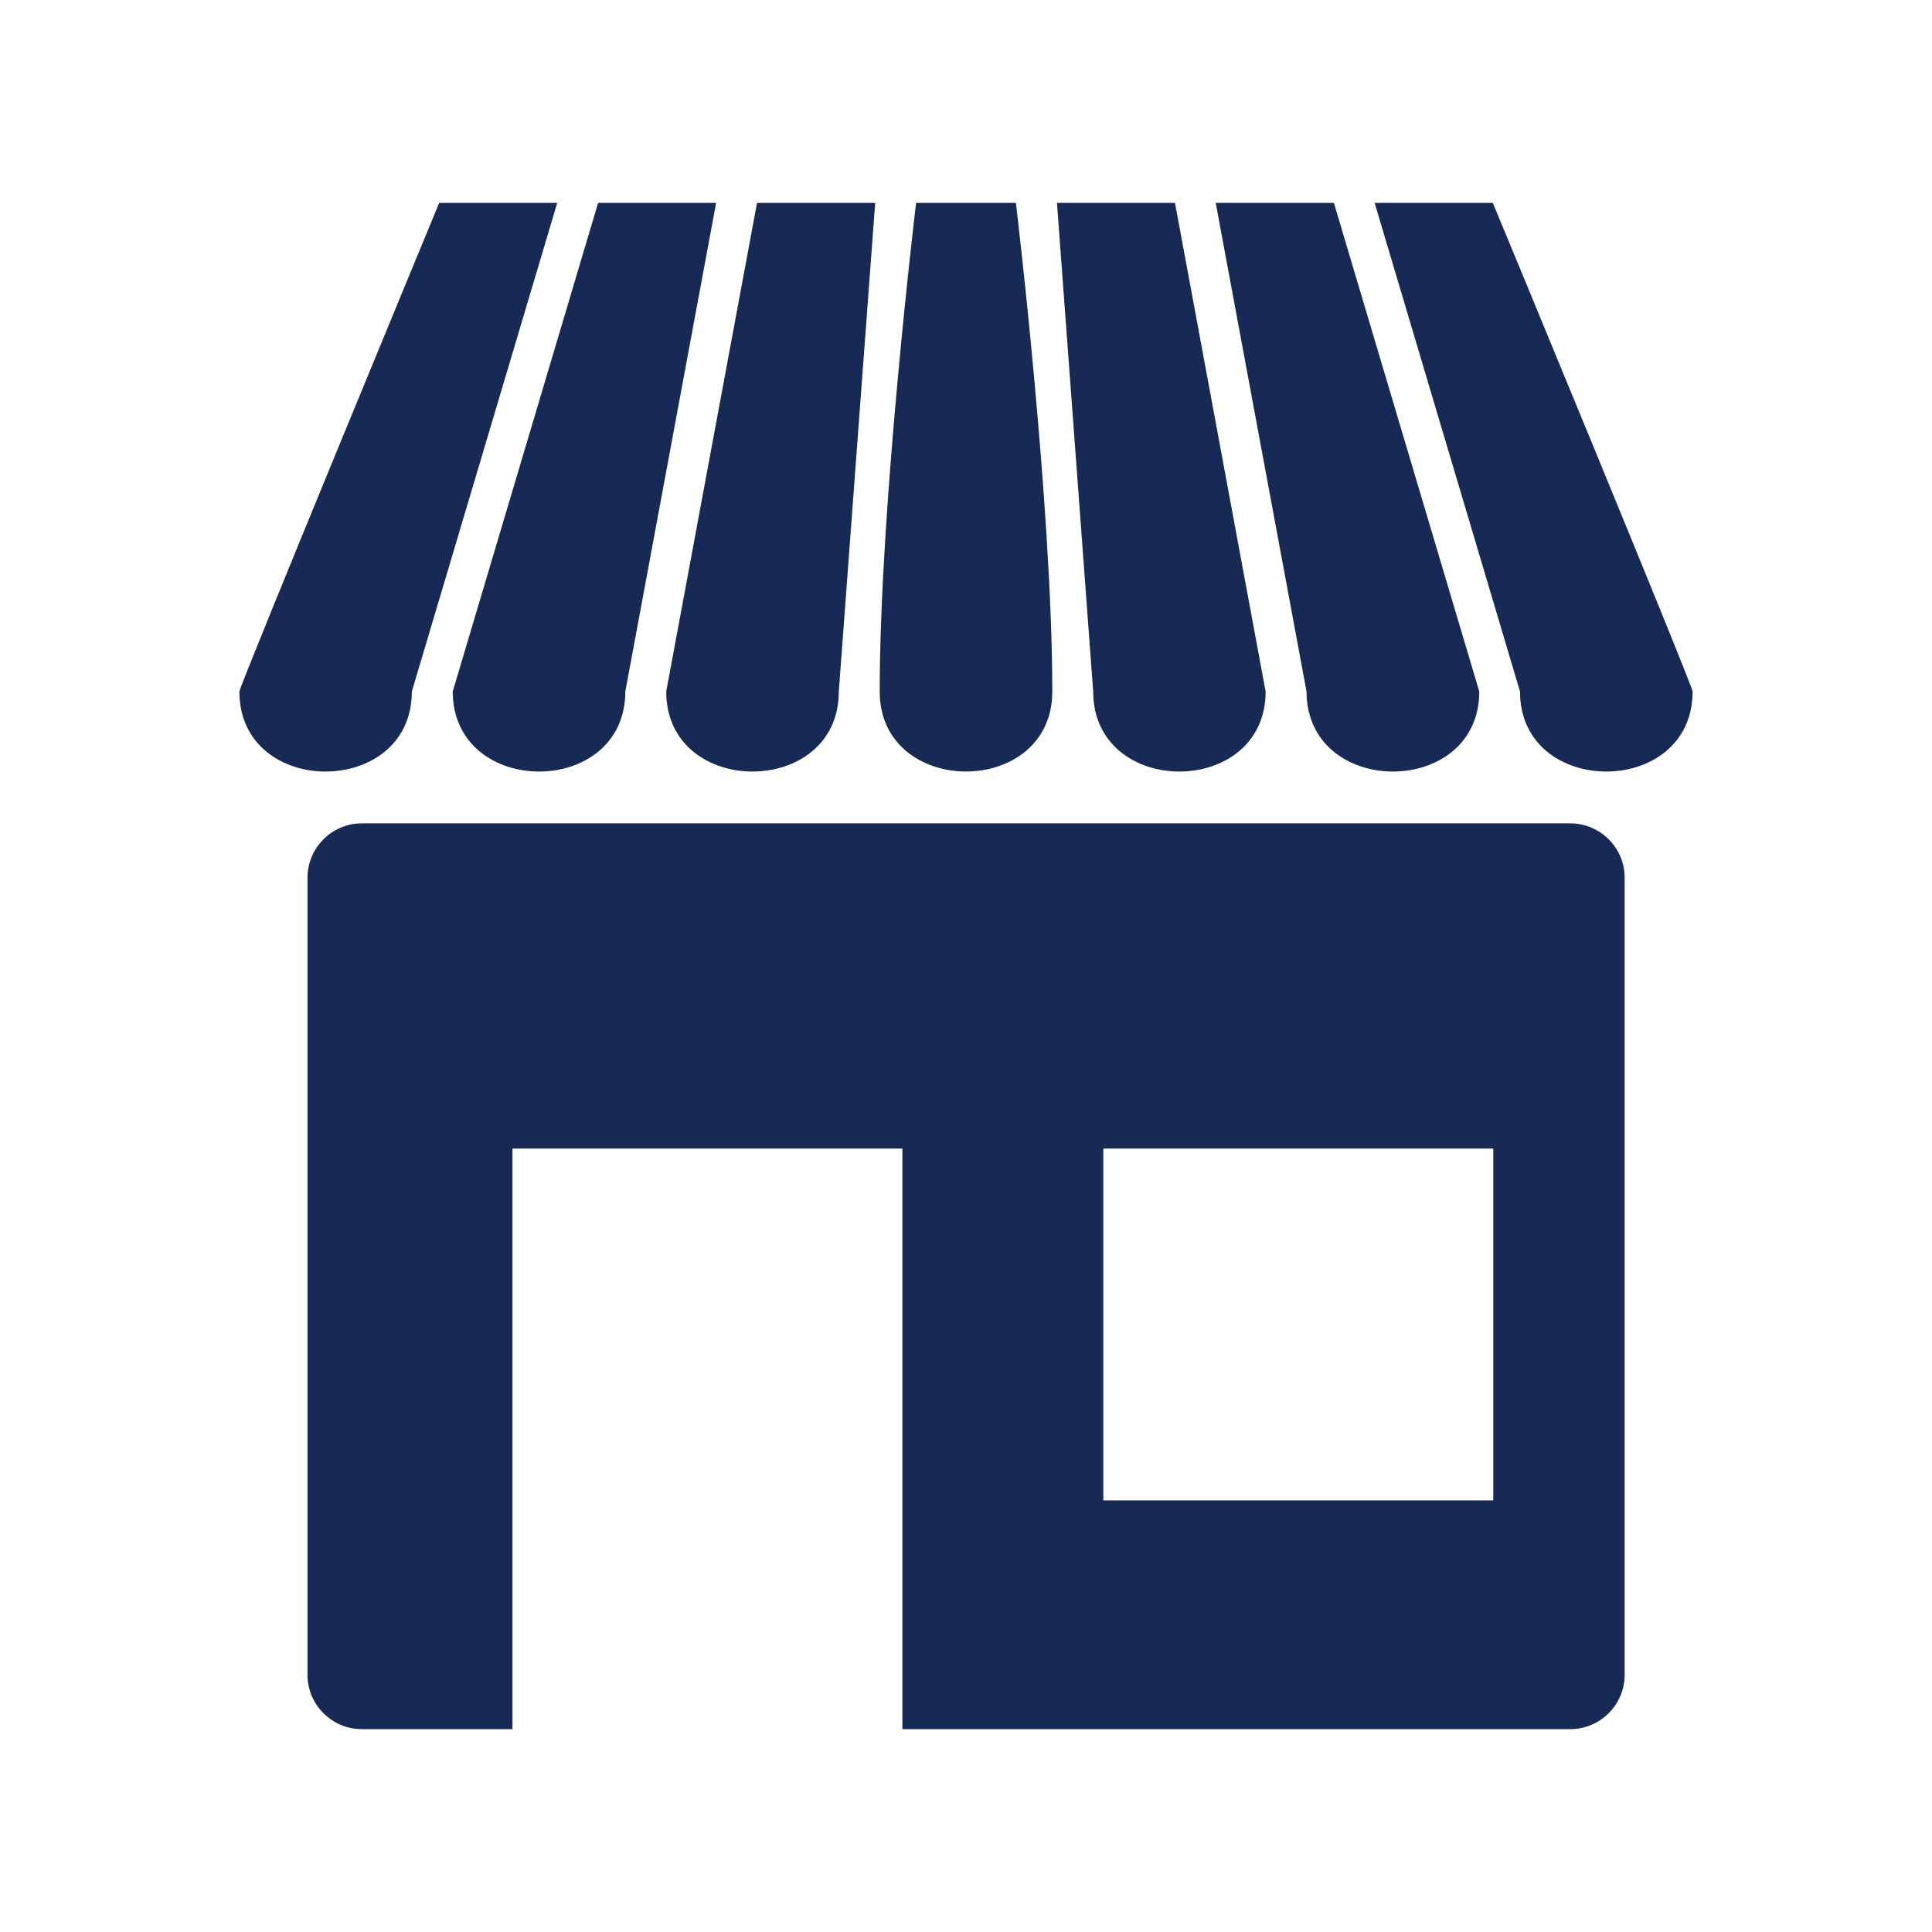
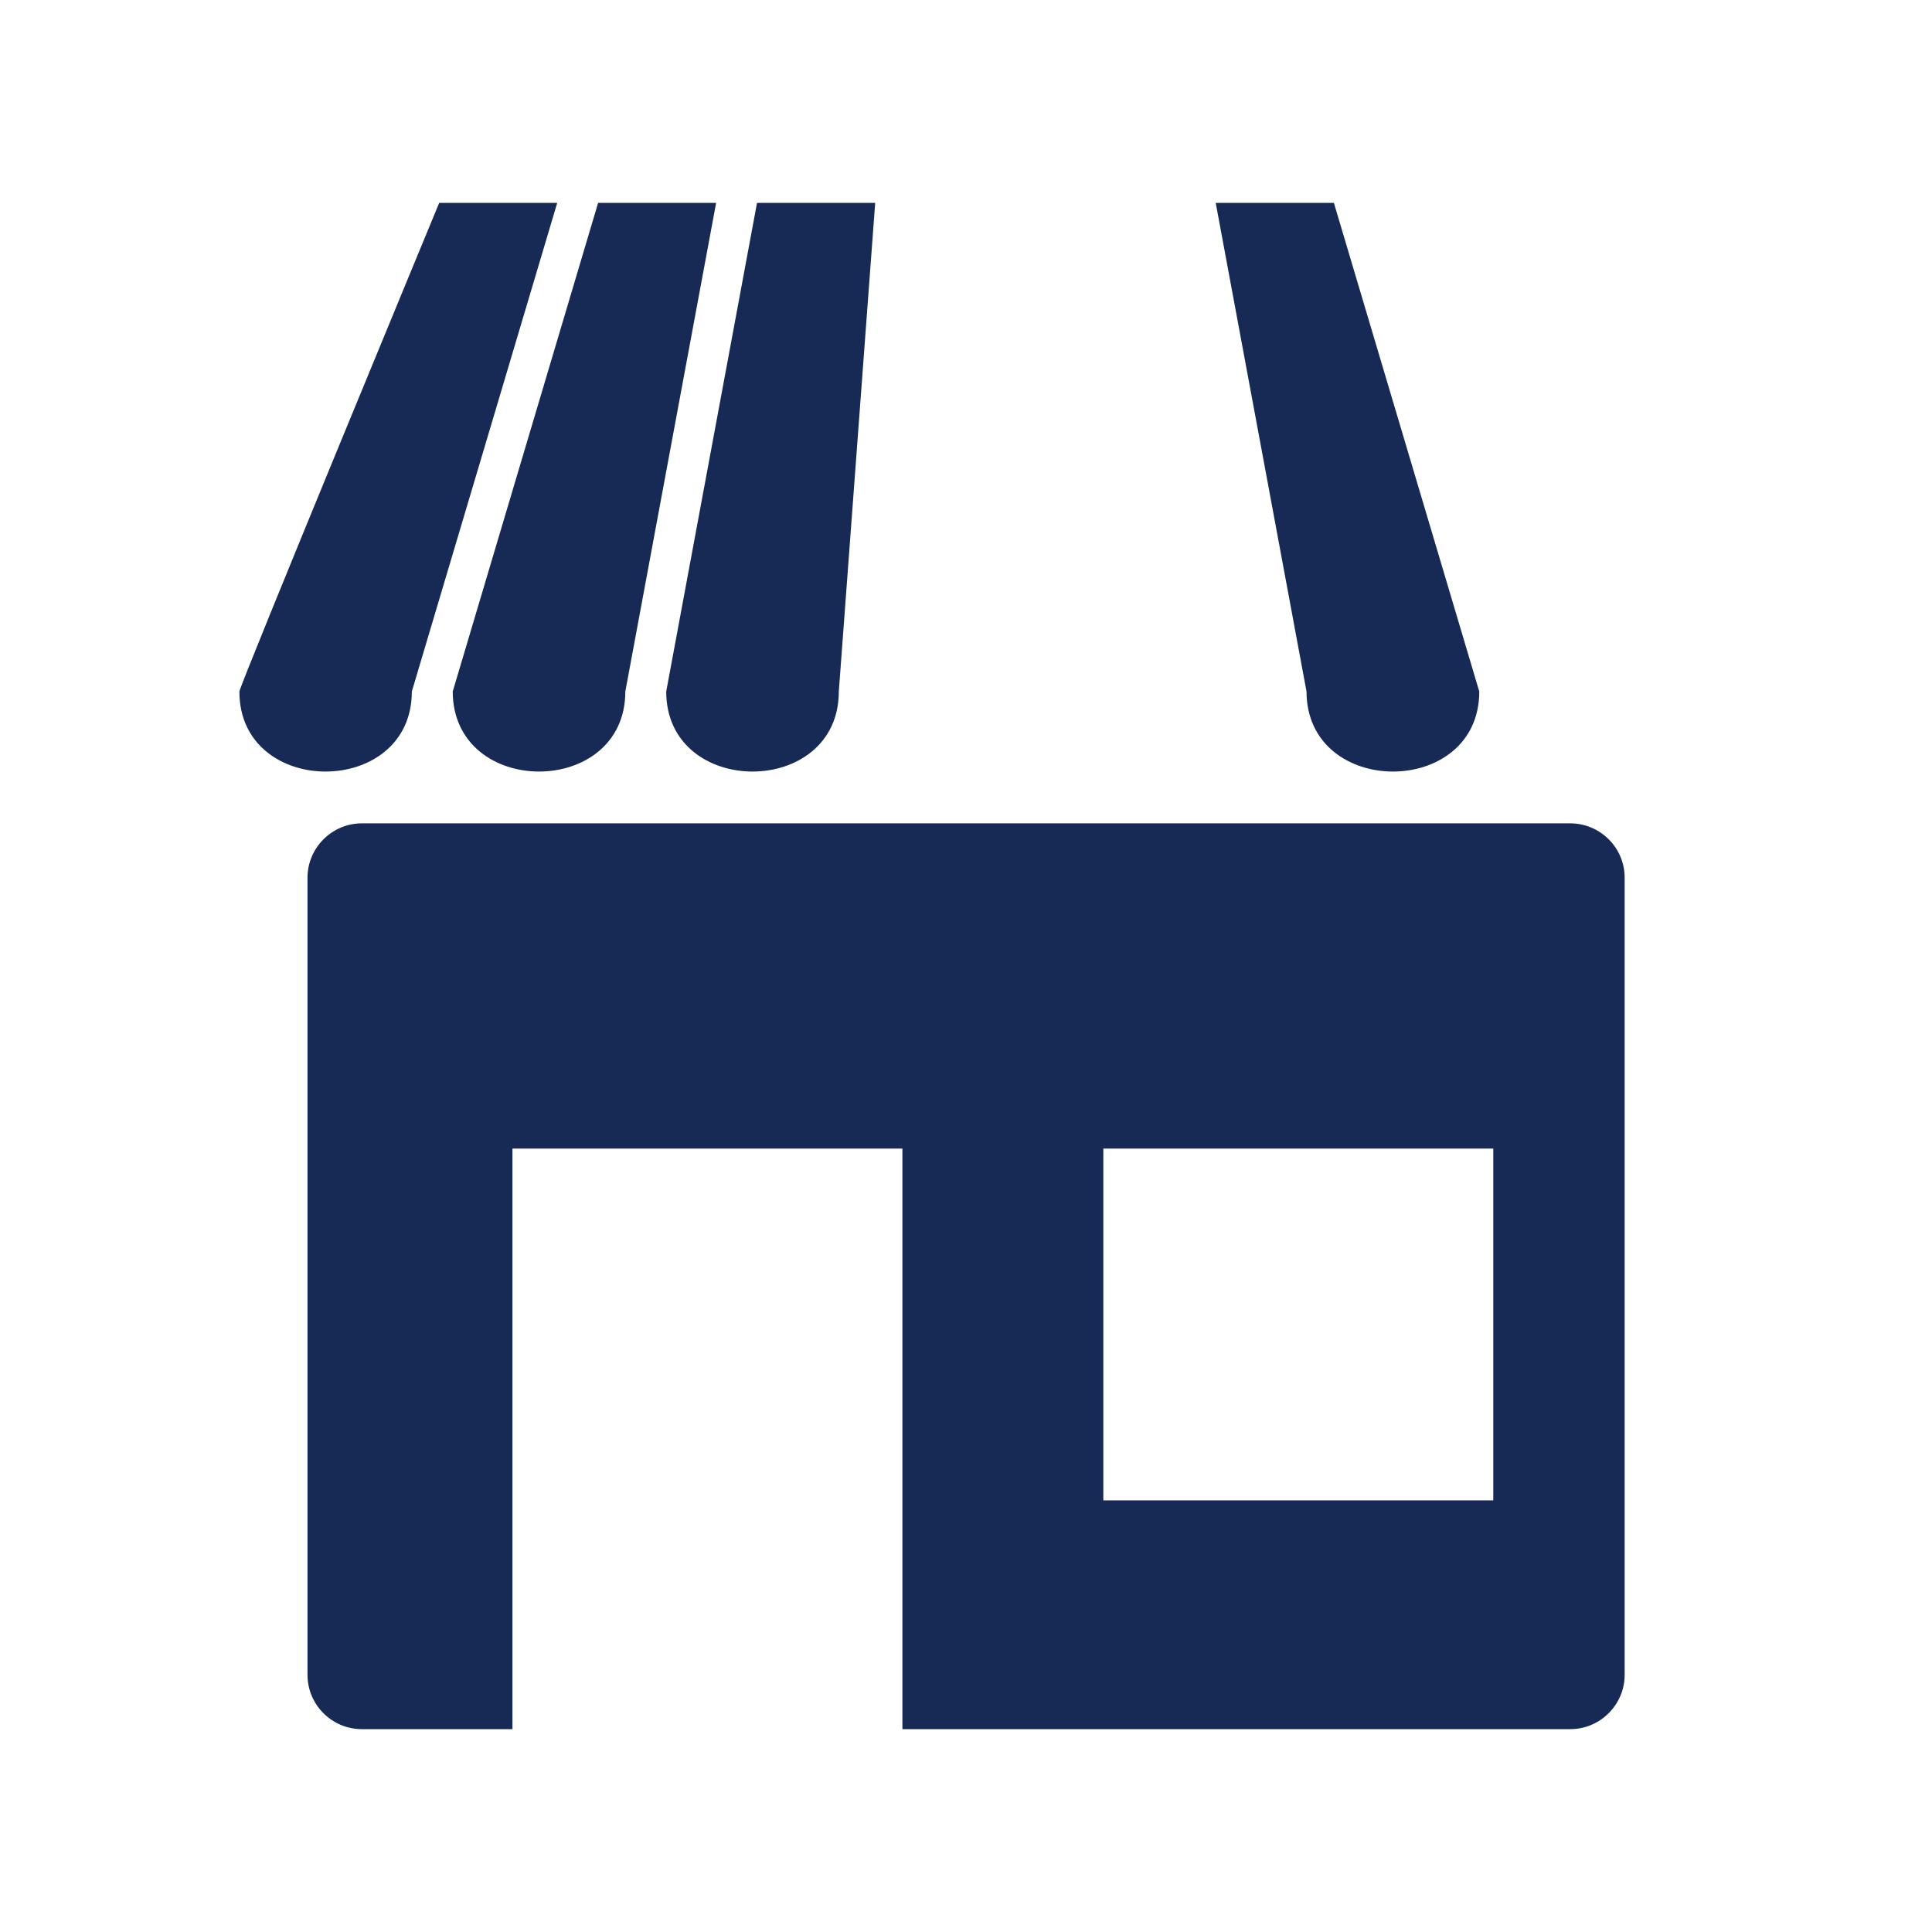
<svg xmlns="http://www.w3.org/2000/svg" version="1.1" id="Calque_1" x="0px" y="0px" viewBox="0 0 1200 1200" style="enable-background:new 0 0 1200 1200;" xml:space="preserve">
  <style type="text/css">
	.st0{fill:#172A56;}
</style>
  <g>
-     <path class="st0" d="M786.1,429.5L729.8,126h-73.3L679,429.5C679,495.8,786.1,495.8,786.1,429.5z" />
    <path class="st0" d="M918.8,429.5L828.5,126h-73.4l56.4,303.5C811.6,495.8,918.8,495.8,918.8,429.5L918.8,429.5z" />
-     <path class="st0" d="M927.2,126h-73.4l90.3,303.5c0,66.3,107.2,66.3,107.2,0C1051.4,426,927.3,126,927.2,126L927.2,126z" />
-     <path class="st0" d="M600,479.2L600,479.2c26.8,0,53.6-16.6,53.6-49.7C653.6,313.9,631,126,631,126H569c0,0-22.6,187.9-22.6,303.5   C546.4,462.6,573.2,479.2,600,479.2L600,479.2z" />
    <path class="st0" d="M521,429.5L543.6,126h-73.4l-56.4,303.5C413.8,495.8,521,495.8,521,429.5L521,429.5z" />
    <path class="st0" d="M388.4,429.5L444.8,126h-73.3l-90.3,303.5C281.3,495.8,388.4,495.8,388.4,429.5L388.4,429.5z" />
    <path class="st0" d="M255.8,429.5L346.1,126h-73.3c0,0-124.1,300-124.1,303.5C148.6,495.8,255.8,495.8,255.8,429.5L255.8,429.5z" />
    <path class="st0" d="M975.3,511.4H224.7c-18.5,0-33.7,15.2-33.7,33.7v495.2c0,18.6,15.2,33.7,33.7,33.7h93.6l0-360.6h242.2V1074   h414.9c18.5,0,33.7-15.2,33.7-33.7V545.1C1009.1,526.5,993.9,511.4,975.3,511.4L975.3,511.4z M927.5,931.9H685.3V713.4h242.2V931.9   z" />
  </g>
</svg>